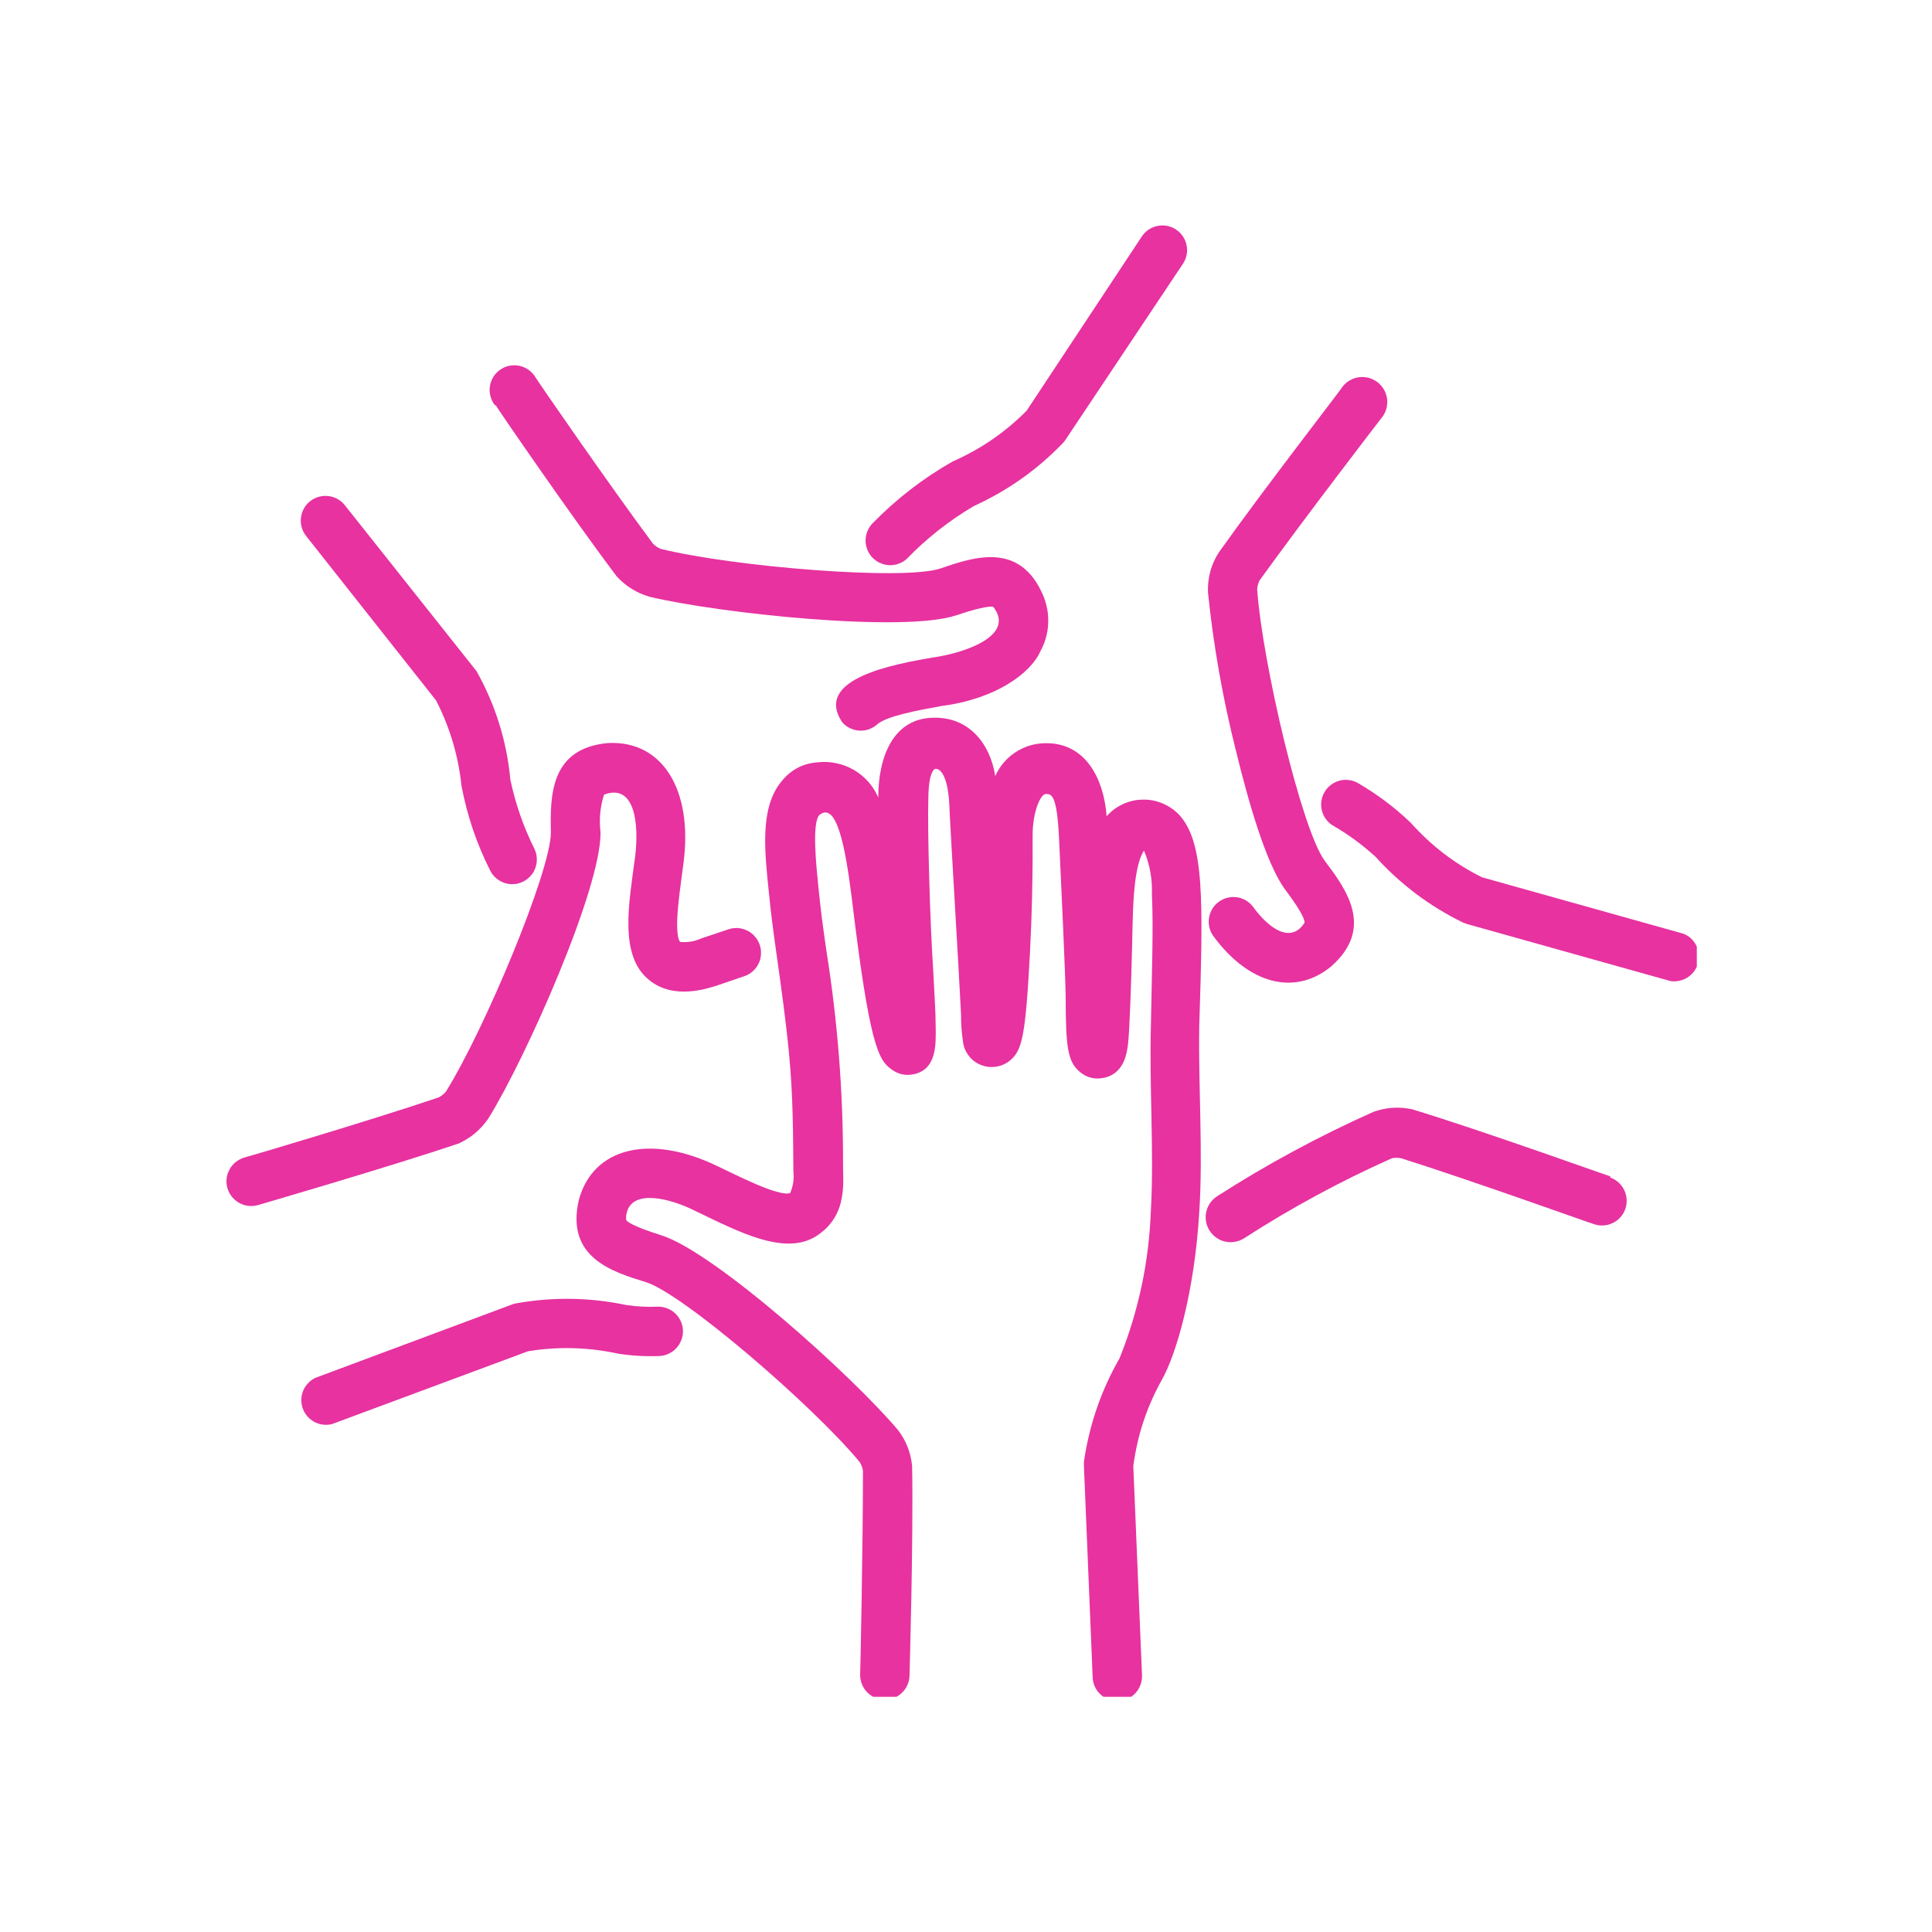
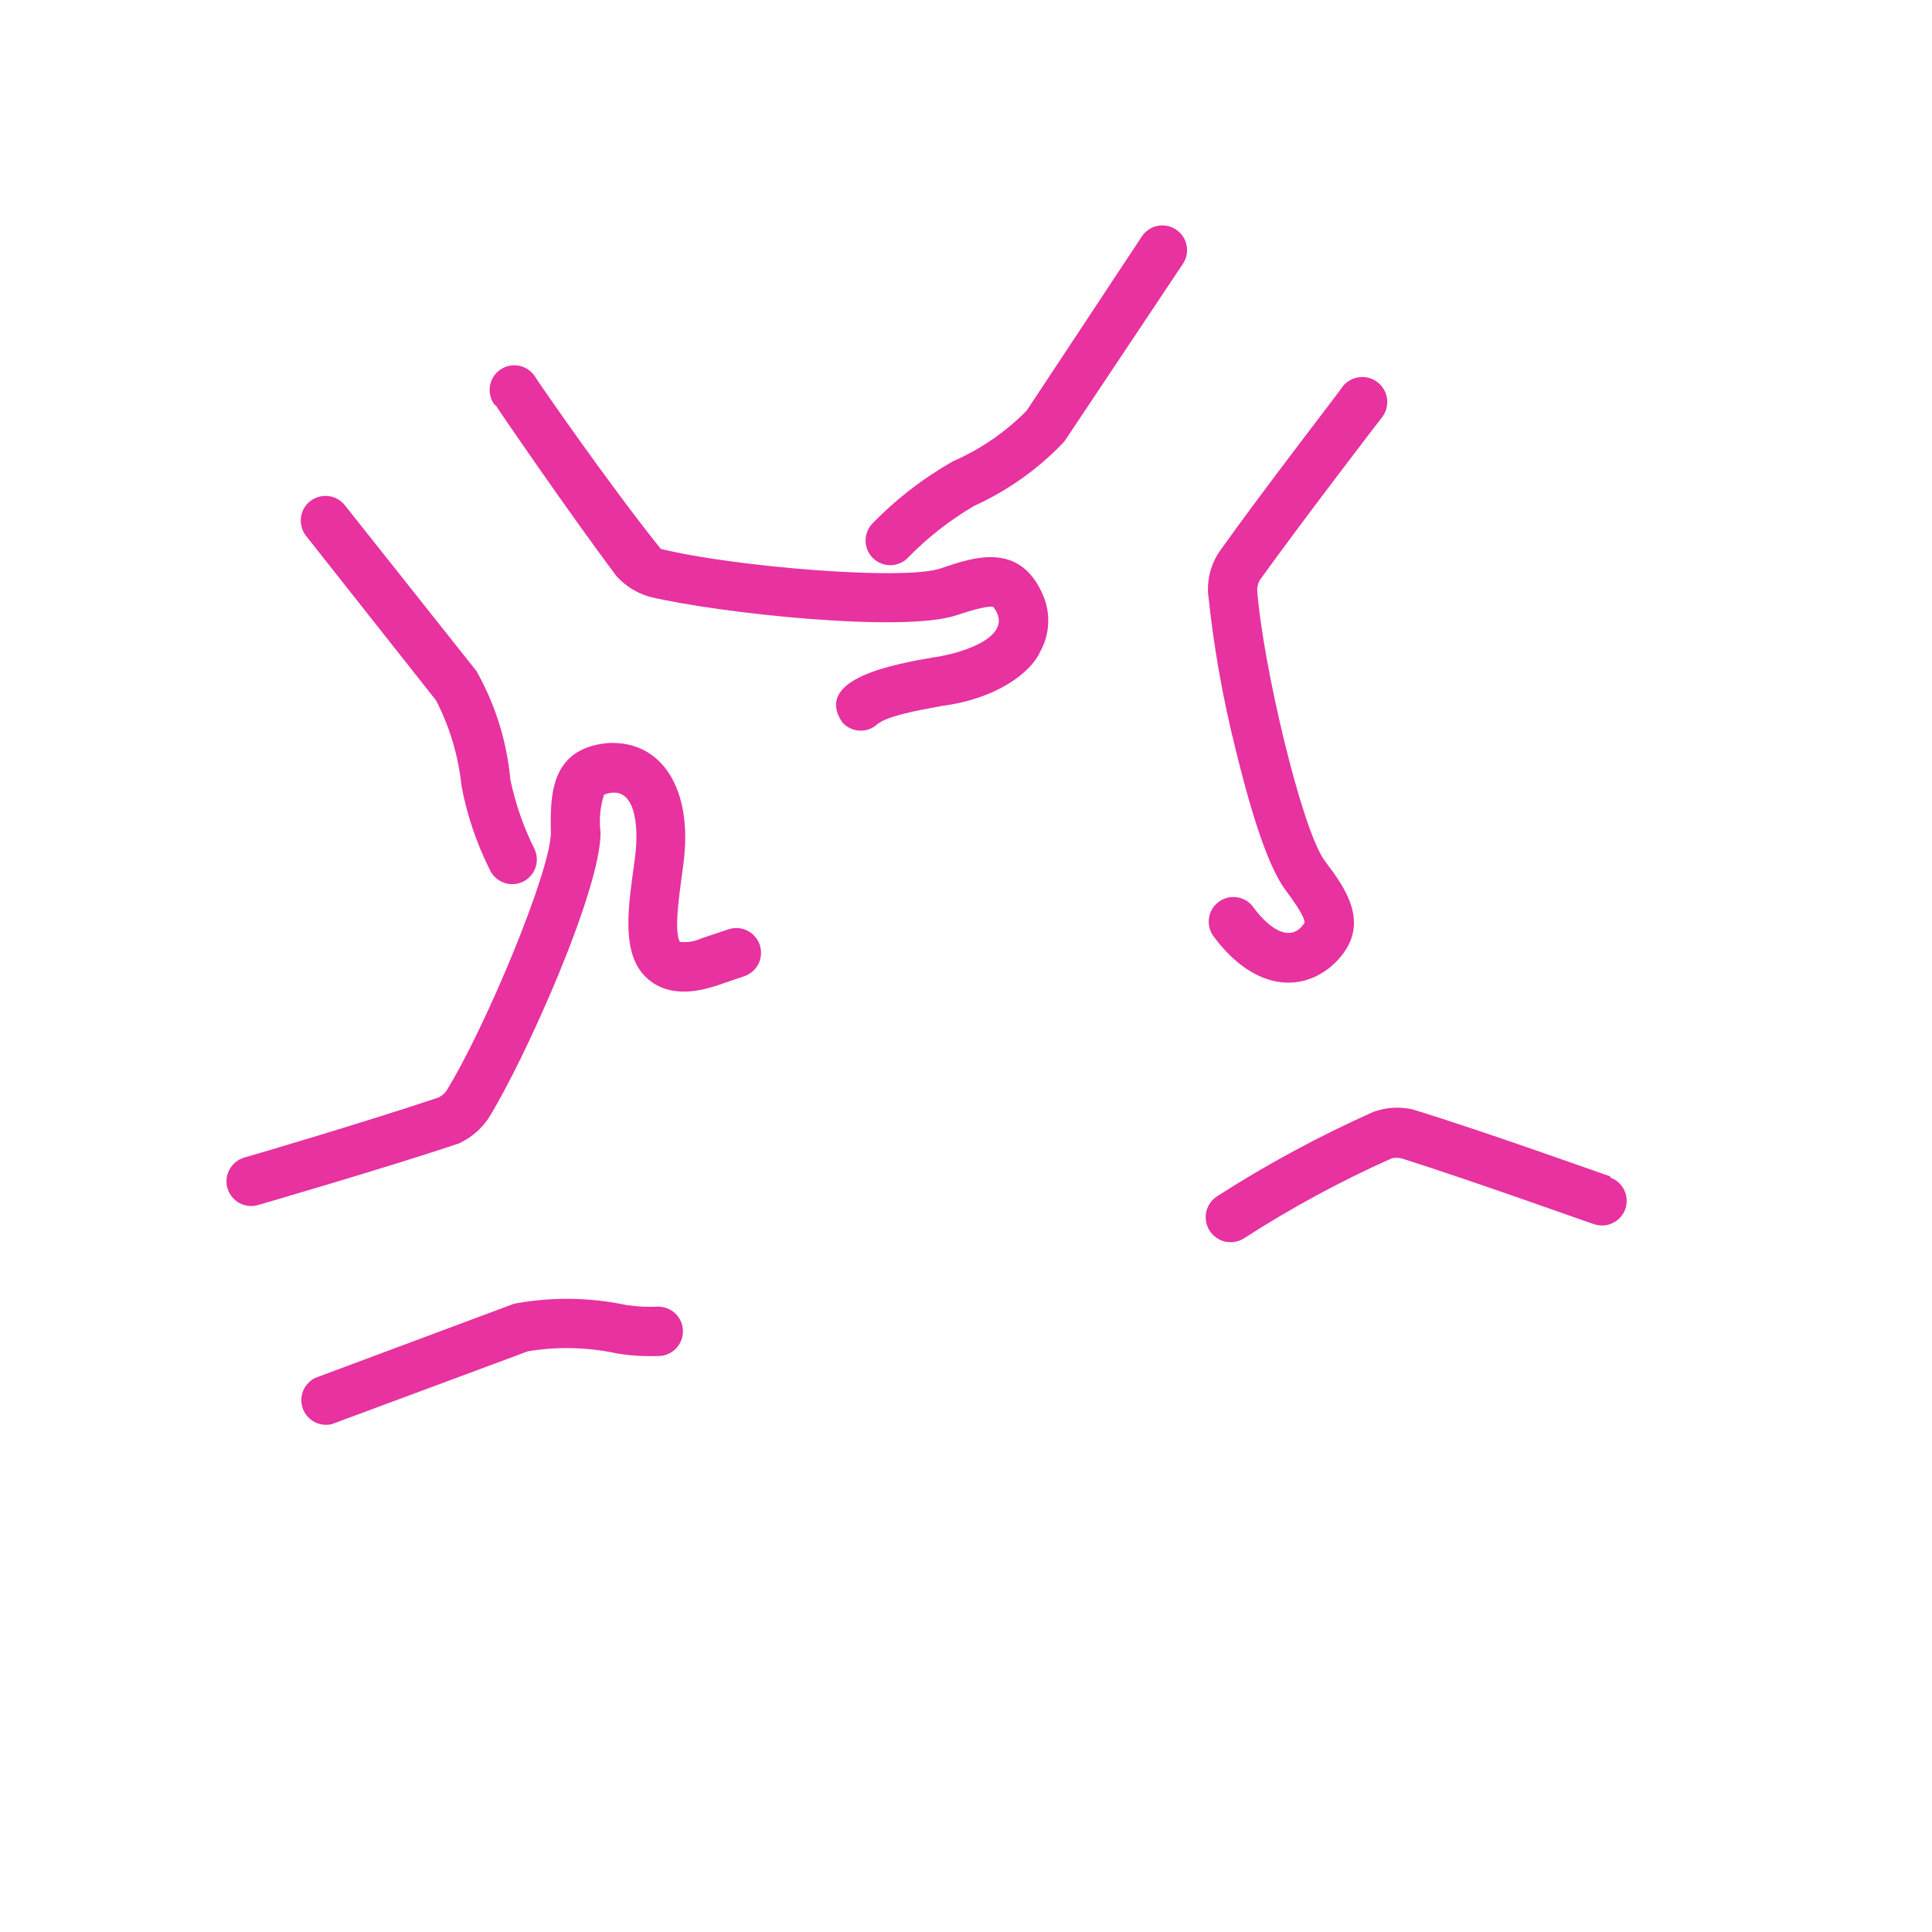
<svg xmlns="http://www.w3.org/2000/svg" version="1.0" preserveAspectRatio="xMidYMid meet" height="150" viewBox="0 0 112.5 112.5" zoomAndPan="magnify" width="150">
  <defs>
    <clipPath id="b2d9e71dff">
      <path clip-rule="nonzero" d="M 76 45 L 98.805 45 L 98.805 58 L 76 58 Z M 76 45" />
    </clipPath>
    <clipPath id="6376b9c8c7">
-       <path clip-rule="nonzero" d="M 33 41 L 70 41 L 70 98.805 L 33 98.805 Z M 33 41" />
-     </clipPath>
+       </clipPath>
  </defs>
  <path fill-rule="nonzero" fill-opacity="1" d="M 93.773 68.5 C 93.715 68.5 86.375 65.855 82.219 64.59 C 81.453 64.43 80.703 64.48 79.969 64.746 C 76.816 66.152 73.789 67.789 70.887 69.648 C 70.723 69.754 70.586 69.883 70.473 70.039 C 70.363 70.195 70.285 70.367 70.242 70.555 C 70.199 70.742 70.195 70.934 70.227 71.121 C 70.258 71.312 70.324 71.488 70.43 71.652 C 70.531 71.812 70.66 71.953 70.816 72.062 C 70.973 72.176 71.145 72.254 71.332 72.297 C 71.52 72.34 71.707 72.344 71.898 72.312 C 72.09 72.281 72.266 72.215 72.43 72.113 C 75.184 70.336 78.055 68.781 81.051 67.445 C 81.23 67.41 81.406 67.41 81.586 67.445 C 85.754 68.758 92.738 71.277 92.805 71.277 C 92.984 71.344 93.172 71.367 93.359 71.359 C 93.551 71.348 93.73 71.305 93.902 71.219 C 94.078 71.137 94.227 71.027 94.355 70.883 C 94.48 70.742 94.578 70.582 94.641 70.402 C 94.703 70.223 94.73 70.039 94.719 69.848 C 94.711 69.656 94.664 69.477 94.582 69.305 C 94.5 69.133 94.387 68.98 94.246 68.855 C 94.105 68.727 93.941 68.629 93.762 68.566 Z M 93.773 68.5" fill="#e732a0" />
  <g clip-path="url(#b2d9e71dff)">
-     <path fill-rule="nonzero" fill-opacity="1" d="M 98.027 54.371 L 86.289 51.082 C 84.707 50.293 83.328 49.234 82.152 47.914 C 81.215 47.016 80.188 46.246 79.066 45.594 C 78.906 45.504 78.73 45.445 78.547 45.422 C 78.363 45.398 78.18 45.41 78 45.457 C 77.82 45.508 77.656 45.586 77.508 45.695 C 77.359 45.809 77.234 45.941 77.141 46.102 C 77.043 46.258 76.98 46.43 76.949 46.613 C 76.918 46.797 76.922 46.98 76.965 47.16 C 77.004 47.344 77.078 47.512 77.184 47.664 C 77.289 47.816 77.418 47.945 77.574 48.047 C 78.48 48.566 79.32 49.18 80.094 49.887 C 81.547 51.492 83.246 52.77 85.188 53.719 L 85.418 53.805 L 97.277 57.129 C 97.41 57.148 97.539 57.148 97.672 57.129 C 97.996 57.086 98.273 56.953 98.508 56.719 C 98.738 56.488 98.875 56.211 98.914 55.887 C 98.957 55.562 98.895 55.258 98.73 54.977 C 98.566 54.695 98.328 54.492 98.027 54.371 Z M 98.027 54.371" fill="#e732a0" />
-   </g>
+     </g>
  <path fill-rule="nonzero" fill-opacity="1" d="M 80.477 24.297 C 80.594 24.145 80.68 23.977 80.73 23.789 C 80.777 23.605 80.793 23.414 80.77 23.223 C 80.742 23.031 80.684 22.855 80.59 22.688 C 80.492 22.52 80.367 22.375 80.215 22.258 C 80.062 22.141 79.895 22.055 79.707 22.004 C 79.523 21.953 79.336 21.941 79.145 21.965 C 78.953 21.988 78.773 22.047 78.605 22.145 C 78.438 22.238 78.293 22.363 78.176 22.516 C 78.176 22.574 73.512 28.582 70.961 32.184 C 70.516 32.887 70.309 33.656 70.34 34.492 C 70.66 37.605 71.203 40.68 71.969 43.715 C 72.668 46.59 73.723 50.316 74.844 51.812 C 75.965 53.305 75.965 53.633 75.965 53.727 C 75.168 54.984 73.875 54.055 72.984 52.828 C 72.871 52.672 72.734 52.547 72.574 52.445 C 72.41 52.348 72.234 52.281 72.047 52.25 C 71.859 52.223 71.672 52.227 71.488 52.273 C 71.301 52.316 71.133 52.395 70.977 52.508 C 70.824 52.617 70.695 52.754 70.594 52.918 C 70.496 53.078 70.43 53.254 70.402 53.445 C 70.371 53.633 70.379 53.82 70.422 54.004 C 70.465 54.188 70.543 54.359 70.656 54.512 C 72.727 57.328 75.398 57.992 77.488 56.297 C 80.074 54.043 78.379 51.773 77.141 50.125 C 75.801 48.324 73.512 38.629 73.203 34.309 C 73.219 34.129 73.266 33.953 73.348 33.793 C 75.906 30.238 80.426 24.355 80.477 24.297 Z M 80.477 24.297" fill="#e732a0" />
  <path fill-rule="nonzero" fill-opacity="1" d="M 68.883 15.359 C 68.988 15.199 69.059 15.027 69.098 14.84 C 69.133 14.652 69.133 14.465 69.094 14.281 C 69.059 14.094 68.984 13.922 68.879 13.762 C 68.773 13.605 68.641 13.473 68.48 13.367 C 68.324 13.262 68.148 13.191 67.961 13.152 C 67.773 13.117 67.59 13.117 67.402 13.156 C 67.215 13.191 67.043 13.266 66.883 13.371 C 66.727 13.477 66.594 13.609 66.488 13.77 L 59.781 23.914 C 58.535 25.172 57.102 26.156 55.48 26.867 C 53.754 27.848 52.195 29.051 50.805 30.477 C 50.676 30.609 50.578 30.766 50.508 30.938 C 50.438 31.109 50.402 31.289 50.402 31.477 C 50.402 31.664 50.438 31.844 50.508 32.016 C 50.578 32.188 50.68 32.344 50.809 32.477 C 50.941 32.609 51.09 32.715 51.262 32.789 C 51.434 32.863 51.609 32.906 51.797 32.91 C 51.984 32.918 52.164 32.887 52.34 32.82 C 52.516 32.758 52.672 32.664 52.809 32.535 C 53.973 31.336 55.273 30.309 56.719 29.461 C 58.672 28.57 60.398 27.352 61.891 25.801 C 61.945 25.742 61.996 25.68 62.043 25.609 Z M 68.883 15.359" fill="#e732a0" />
-   <path fill-rule="nonzero" fill-opacity="1" d="M 28.867 23.598 C 28.867 23.645 33.293 30.094 35.91 33.562 C 36.438 34.137 37.074 34.531 37.824 34.75 C 41.828 35.707 52.625 36.867 55.703 35.824 C 57.367 35.258 57.77 35.316 57.836 35.336 C 59.16 37.02 56.141 38.035 54.32 38.285 C 52.176 38.66 47.328 39.492 49.043 42.059 C 49.168 42.203 49.316 42.316 49.488 42.398 C 49.66 42.484 49.844 42.531 50.031 42.543 C 50.223 42.555 50.41 42.531 50.59 42.469 C 50.77 42.406 50.93 42.309 51.074 42.184 C 51.629 41.695 53.402 41.371 54.828 41.109 C 57.98 40.707 60.023 39.195 60.578 37.93 C 60.855 37.43 61.008 36.891 61.035 36.32 C 61.062 35.75 60.965 35.199 60.742 34.672 C 59.398 31.52 56.719 32.43 54.762 33.102 C 52.637 33.82 42.711 33.008 38.477 31.961 C 38.309 31.891 38.156 31.793 38.027 31.664 C 35.422 28.16 31.234 22.086 31.188 21.98 C 31.086 21.809 30.953 21.664 30.793 21.547 C 30.633 21.43 30.453 21.348 30.262 21.305 C 30.066 21.262 29.871 21.258 29.676 21.297 C 29.48 21.332 29.301 21.41 29.137 21.52 C 28.973 21.633 28.836 21.773 28.73 21.941 C 28.625 22.113 28.555 22.293 28.527 22.492 C 28.496 22.688 28.508 22.883 28.559 23.074 C 28.609 23.27 28.695 23.441 28.82 23.598 Z M 28.867 23.598" fill="#e732a0" />
+   <path fill-rule="nonzero" fill-opacity="1" d="M 28.867 23.598 C 28.867 23.645 33.293 30.094 35.91 33.562 C 36.438 34.137 37.074 34.531 37.824 34.75 C 41.828 35.707 52.625 36.867 55.703 35.824 C 57.367 35.258 57.77 35.316 57.836 35.336 C 59.16 37.02 56.141 38.035 54.32 38.285 C 52.176 38.66 47.328 39.492 49.043 42.059 C 49.168 42.203 49.316 42.316 49.488 42.398 C 49.66 42.484 49.844 42.531 50.031 42.543 C 50.223 42.555 50.41 42.531 50.59 42.469 C 50.77 42.406 50.93 42.309 51.074 42.184 C 51.629 41.695 53.402 41.371 54.828 41.109 C 57.98 40.707 60.023 39.195 60.578 37.93 C 60.855 37.43 61.008 36.891 61.035 36.32 C 61.062 35.75 60.965 35.199 60.742 34.672 C 59.398 31.52 56.719 32.43 54.762 33.102 C 52.637 33.82 42.711 33.008 38.477 31.961 C 35.422 28.16 31.234 22.086 31.188 21.98 C 31.086 21.809 30.953 21.664 30.793 21.547 C 30.633 21.43 30.453 21.348 30.262 21.305 C 30.066 21.262 29.871 21.258 29.676 21.297 C 29.48 21.332 29.301 21.41 29.137 21.52 C 28.973 21.633 28.836 21.773 28.73 21.941 C 28.625 22.113 28.555 22.293 28.527 22.492 C 28.496 22.688 28.508 22.883 28.559 23.074 C 28.609 23.27 28.695 23.441 28.82 23.598 Z M 28.867 23.598" fill="#e732a0" />
  <path fill-rule="nonzero" fill-opacity="1" d="M 27.746 39.078 L 20.082 29.422 C 19.965 29.273 19.82 29.152 19.656 29.059 C 19.488 28.965 19.312 28.906 19.121 28.887 C 18.934 28.863 18.746 28.879 18.562 28.93 C 18.379 28.98 18.211 29.066 18.062 29.184 C 17.91 29.301 17.789 29.445 17.695 29.609 C 17.605 29.777 17.547 29.957 17.523 30.145 C 17.5 30.336 17.516 30.52 17.566 30.703 C 17.617 30.887 17.703 31.055 17.82 31.203 L 25.391 40.785 C 26.199 42.355 26.691 44.02 26.875 45.777 C 27.199 47.477 27.746 49.105 28.523 50.652 C 28.641 50.906 28.82 51.105 29.055 51.258 C 29.289 51.406 29.547 51.484 29.824 51.484 C 29.945 51.484 30.066 51.473 30.18 51.441 C 30.297 51.41 30.41 51.367 30.516 51.309 C 30.621 51.25 30.719 51.18 30.805 51.098 C 30.895 51.016 30.969 50.926 31.035 50.824 C 31.102 50.723 31.152 50.613 31.188 50.5 C 31.227 50.383 31.25 50.266 31.258 50.145 C 31.266 50.027 31.258 49.906 31.238 49.789 C 31.215 49.668 31.18 49.555 31.129 49.445 C 30.484 48.16 30.016 46.812 29.719 45.402 C 29.508 43.156 28.852 41.047 27.746 39.078 Z M 27.746 39.078" fill="#e732a0" />
  <path fill-rule="nonzero" fill-opacity="1" d="M 26.711 66.586 C 27.422 66.258 27.996 65.773 28.438 65.129 C 30.609 61.633 35.02 51.715 34.969 48.457 C 34.879 47.715 34.945 46.988 35.172 46.273 C 36.98 45.586 37.223 48 36.98 49.906 C 36.629 52.578 36.023 55.652 37.805 57.07 C 39.215 58.23 41.168 57.578 41.809 57.367 L 43.352 56.84 C 43.531 56.777 43.695 56.684 43.836 56.555 C 43.98 56.426 44.09 56.277 44.176 56.105 C 44.258 55.934 44.305 55.75 44.312 55.559 C 44.324 55.367 44.297 55.184 44.234 55.004 C 44.172 54.82 44.074 54.66 43.945 54.52 C 43.82 54.375 43.668 54.262 43.496 54.18 C 43.324 54.098 43.145 54.051 42.953 54.039 C 42.762 54.031 42.574 54.059 42.395 54.121 L 40.852 54.637 C 40.453 54.82 40.035 54.891 39.598 54.848 C 39.184 54.227 39.645 51.543 39.797 50.277 C 40.363 46.008 38.582 43.113 35.422 43.266 C 32 43.562 32.039 46.398 32.078 48.469 C 32.078 50.711 28.246 59.898 25.965 63.566 C 25.844 63.707 25.703 63.816 25.543 63.902 C 21.406 65.301 14.297 67.391 14.219 67.406 C 14.035 67.461 13.871 67.551 13.723 67.668 C 13.574 67.789 13.453 67.934 13.363 68.102 C 13.273 68.27 13.215 68.445 13.195 68.637 C 13.176 68.824 13.191 69.012 13.246 69.195 C 13.301 69.379 13.387 69.543 13.508 69.691 C 13.629 69.84 13.773 69.961 13.938 70.051 C 14.105 70.141 14.285 70.199 14.477 70.219 C 14.664 70.238 14.852 70.223 15.035 70.168 C 15.035 70.168 22.613 67.965 26.711 66.586 Z M 26.711 66.586" fill="#e732a0" />
  <path fill-rule="nonzero" fill-opacity="1" d="M 38.312 76.086 C 37.695 76.117 37.086 76.082 36.473 75.992 C 34.355 75.547 32.227 75.512 30.094 75.887 C 30.012 75.898 29.934 75.918 29.855 75.945 L 18.359 80.234 C 18.199 80.312 18.059 80.414 17.938 80.547 C 17.816 80.676 17.719 80.82 17.652 80.984 C 17.586 81.148 17.551 81.32 17.547 81.496 C 17.543 81.672 17.57 81.844 17.629 82.012 C 17.688 82.18 17.777 82.328 17.891 82.465 C 18.004 82.598 18.141 82.707 18.297 82.793 C 18.453 82.879 18.617 82.93 18.793 82.953 C 18.969 82.977 19.145 82.969 19.316 82.93 L 30.746 78.684 C 32.492 78.398 34.227 78.445 35.957 78.816 C 36.75 78.945 37.547 78.992 38.352 78.961 C 38.543 78.961 38.727 78.922 38.898 78.844 C 39.074 78.77 39.227 78.664 39.359 78.527 C 39.492 78.391 39.594 78.234 39.664 78.055 C 39.738 77.879 39.77 77.695 39.77 77.504 C 39.766 77.316 39.727 77.133 39.652 76.957 C 39.574 76.781 39.469 76.629 39.336 76.496 C 39.199 76.363 39.043 76.262 38.863 76.191 C 38.688 76.121 38.504 76.086 38.312 76.086 Z M 38.312 76.086" fill="#e732a0" />
  <g clip-path="url(#6376b9c8c7)">
    <path fill-rule="nonzero" fill-opacity="1" d="M 68.645 47.426 C 68.363 47.141 68.039 46.922 67.672 46.773 C 67.301 46.621 66.918 46.551 66.52 46.562 C 66.121 46.57 65.738 46.66 65.379 46.828 C 65.016 46.996 64.703 47.23 64.438 47.531 C 64.285 45.395 63.242 43.246 60.883 43.277 C 60.25 43.281 59.668 43.453 59.137 43.801 C 58.605 44.148 58.211 44.613 57.953 45.191 C 57.656 43.277 56.402 41.762 54.406 41.793 C 51.992 41.793 51.141 44.102 51.141 46.438 C 50.996 46.102 50.805 45.797 50.562 45.523 C 50.32 45.25 50.039 45.02 49.727 44.836 C 49.41 44.652 49.074 44.52 48.715 44.445 C 48.359 44.367 48 44.348 47.637 44.387 C 46.758 44.445 46.047 44.82 45.5 45.508 C 44.215 47.059 44.539 49.664 44.77 51.965 C 44.895 53.23 45.02 54.168 45.25 55.797 C 45.48 57.426 45.766 59.457 45.949 61.402 C 46.188 63.891 46.18 66.125 46.199 68.215 C 46.246 68.652 46.184 69.074 46.008 69.477 C 45.289 69.68 42.883 68.422 41.723 67.879 C 37.844 66.02 34.531 66.812 33.707 69.871 C 32.93 73.215 35.621 74.047 37.613 74.66 C 39.762 75.332 47.309 81.816 50.066 85.141 C 50.16 85.301 50.223 85.469 50.25 85.648 C 50.25 90.008 50.098 97.422 50.086 97.5 C 50.082 97.691 50.113 97.875 50.184 98.051 C 50.25 98.23 50.352 98.387 50.48 98.527 C 50.613 98.664 50.766 98.773 50.938 98.848 C 51.113 98.926 51.297 98.969 51.484 98.973 C 51.676 98.98 51.859 98.945 52.039 98.879 C 52.215 98.812 52.375 98.711 52.512 98.578 C 52.652 98.449 52.758 98.297 52.836 98.121 C 52.914 97.949 52.957 97.766 52.961 97.574 C 52.961 97.508 53.191 89.73 53.113 85.379 C 53.043 84.609 52.773 83.914 52.309 83.293 C 49.656 80.129 41.582 72.879 38.484 71.922 C 36.801 71.395 36.504 71.117 36.465 71.047 C 36.445 70.867 36.465 70.691 36.523 70.523 C 36.914 69.285 38.973 69.746 40.508 70.523 C 42.949 71.691 45.719 73.184 47.578 71.949 C 49.438 70.715 49.062 68.73 49.09 67.648 C 49.094 63.551 48.773 59.48 48.133 55.434 C 47.902 53.863 47.789 52.973 47.664 51.734 C 47.539 50.5 47.242 47.797 47.75 47.426 C 48.707 46.742 49.207 49.176 49.598 52.289 C 50.633 60.914 51.152 61.727 51.918 62.273 C 52.305 62.559 52.738 62.652 53.211 62.551 C 54.531 62.266 54.504 60.875 54.484 59.754 C 54.484 58.902 54.406 57.836 54.34 56.496 C 54.141 53.516 54.004 48.133 54.055 46.609 C 54.055 45.25 54.285 44.875 54.418 44.789 C 54.551 44.703 55.176 44.789 55.281 46.879 C 55.281 47.387 55.836 56.457 55.961 59.062 C 55.957 59.574 55.992 60.082 56.066 60.586 C 56.094 60.902 56.199 61.191 56.387 61.445 C 56.574 61.703 56.816 61.891 57.113 62.008 C 57.406 62.129 57.711 62.16 58.023 62.109 C 58.336 62.059 58.613 61.926 58.852 61.719 C 59.516 61.133 59.715 60.34 59.973 55.52 C 60.098 53.125 60.117 51.352 60.129 50.066 C 60.129 49.504 60.129 49.016 60.129 48.633 C 60.129 47.281 60.586 46.234 60.902 46.234 C 61.219 46.234 61.547 46.234 61.668 48.824 C 61.805 51.695 62.035 56.68 62.055 58.059 C 62.055 61.008 62.176 61.812 62.867 62.406 C 63.242 62.727 63.672 62.852 64.16 62.781 C 65.484 62.59 65.625 61.285 65.691 60.73 C 65.762 60.176 65.875 57.254 65.922 55.09 C 65.973 53.469 65.922 50.594 66.613 49.531 C 66.957 50.352 67.109 51.203 67.074 52.09 C 67.168 53.891 67.074 56.469 67.016 59.754 C 66.918 63.242 67.207 67.121 67.016 70.465 C 66.91 73.445 66.305 76.32 65.195 79.086 C 64.117 80.965 63.426 82.977 63.117 85.121 C 63.113 85.203 63.113 85.289 63.117 85.371 L 63.625 97.672 C 63.633 97.863 63.676 98.043 63.754 98.219 C 63.836 98.391 63.945 98.543 64.086 98.672 C 64.227 98.801 64.387 98.898 64.562 98.965 C 64.742 99.027 64.93 99.059 65.117 99.051 C 65.309 99.043 65.492 99 65.664 98.918 C 65.836 98.84 65.988 98.73 66.117 98.59 C 66.246 98.449 66.344 98.289 66.41 98.109 C 66.477 97.934 66.504 97.746 66.5 97.559 L 65.992 85.371 C 66.223 83.602 66.77 81.938 67.637 80.379 C 68.5 78.867 69.555 75.207 69.832 70.598 C 70.062 67.094 69.773 63.309 69.832 59.754 C 70.062 52.406 70.148 49.043 68.645 47.426 Z M 68.645 47.426" fill="#e732a0" />
  </g>
</svg>